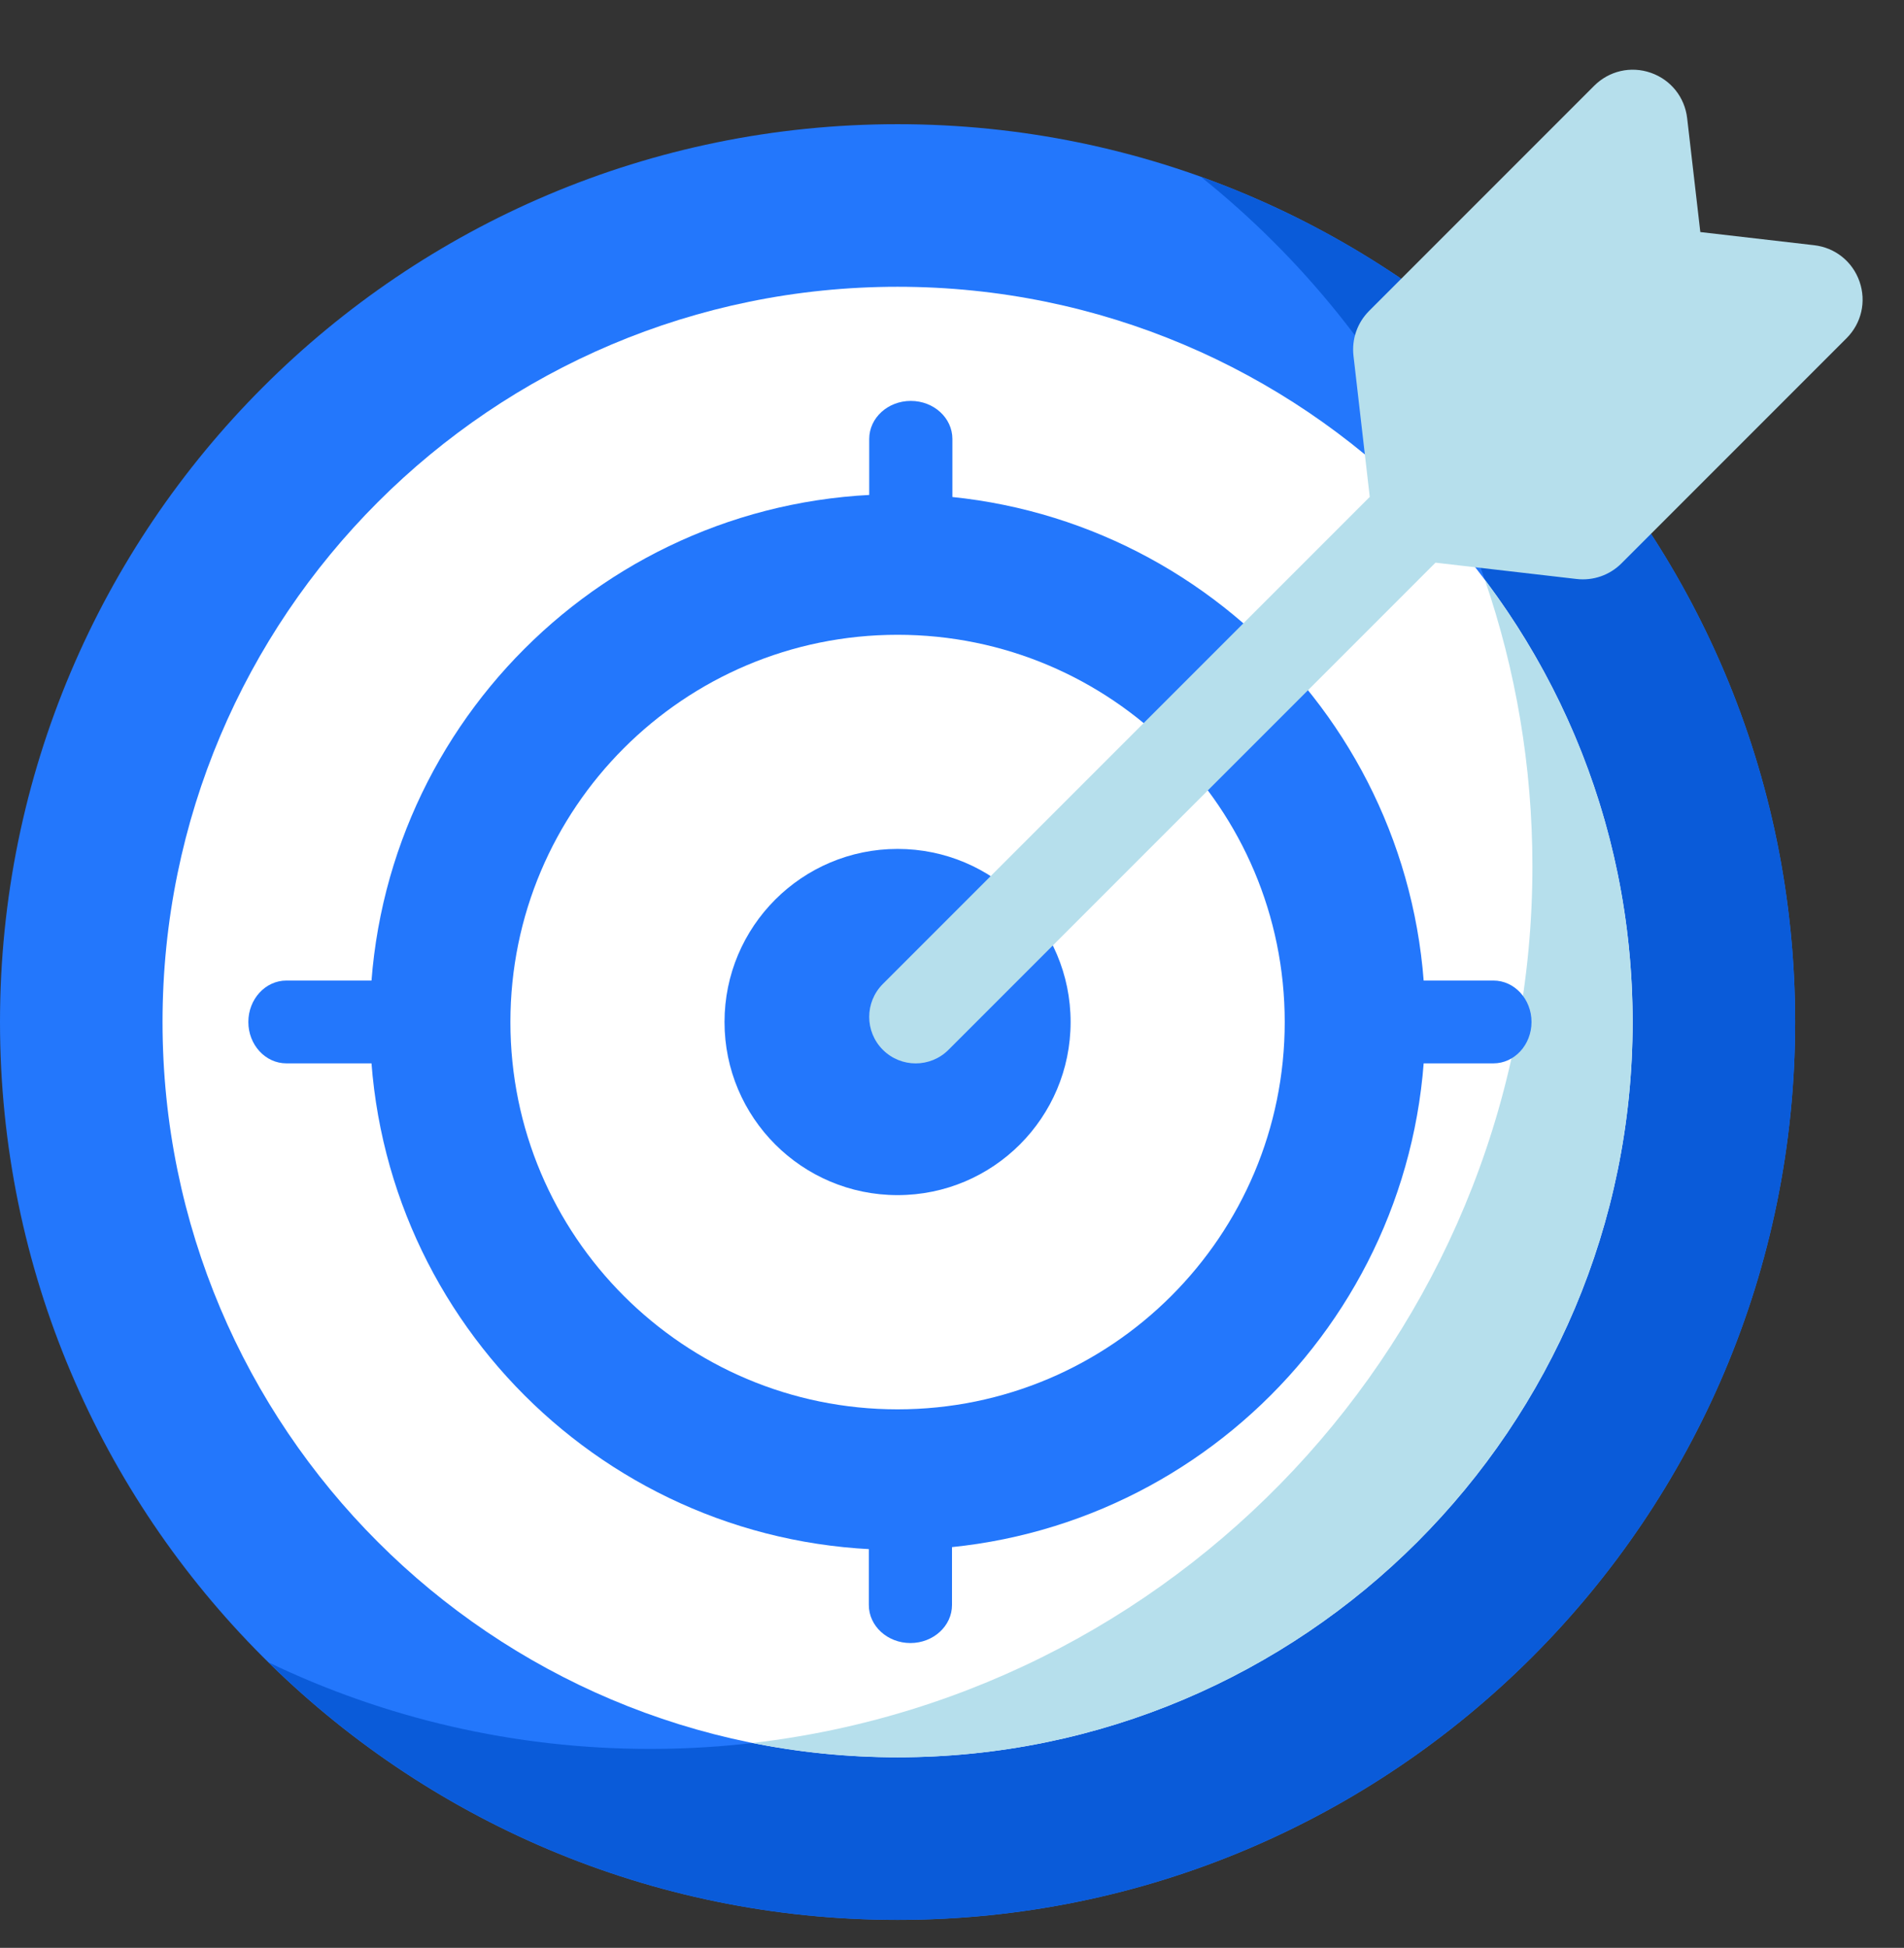
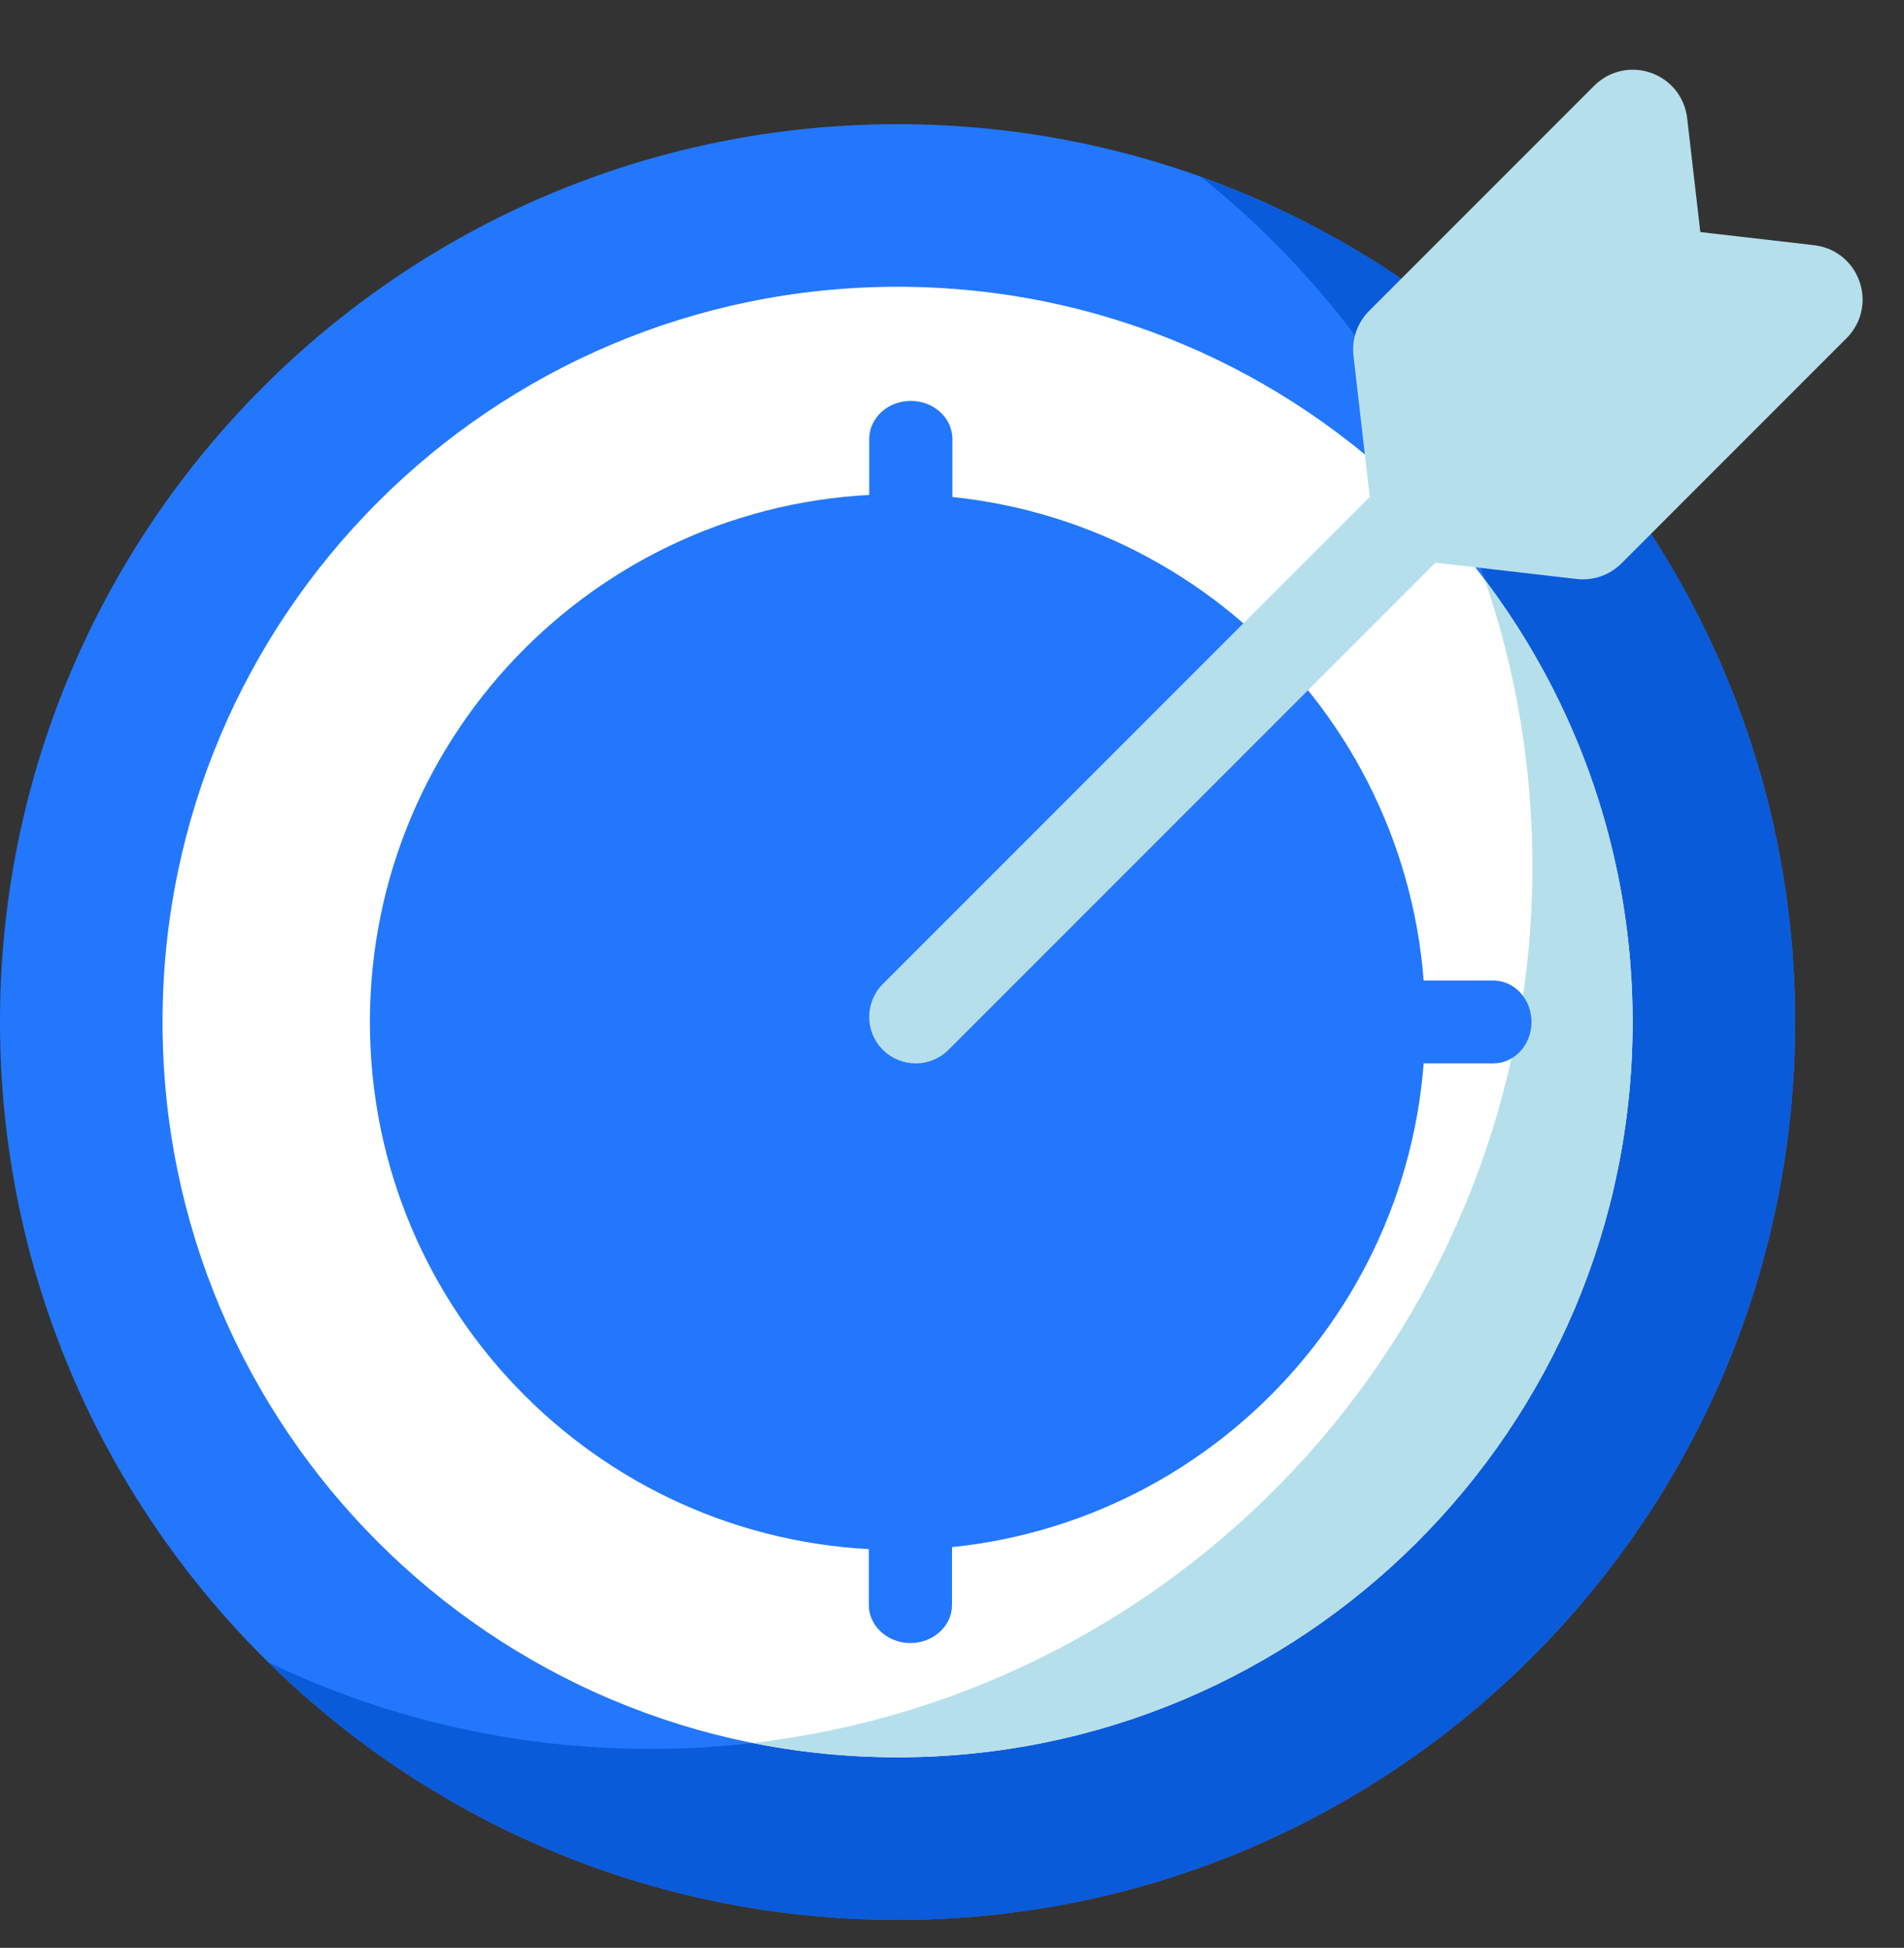
<svg xmlns="http://www.w3.org/2000/svg" width="44" height="45" viewBox="0 0 44 45" fill="none">
  <rect x="0" y="0" width="44" height="45" fill="#333333" stroke="none" />
  <g id="Frame 4">
    <g id="Group">
      <g id="Group_2">
        <g id="Group_3">
          <path id="Vector" d="M20.742 44.354C32.198 44.354 41.484 35.067 41.484 23.611C41.484 12.156 32.198 2.869 20.742 2.869C9.287 2.869 0 12.156 0 23.611C0 35.067 9.287 44.354 20.742 44.354Z" fill="#2377FC" />
        </g>
      </g>
      <g id="Group_4">
        <g id="Group_5">
          <path id="Vector_2" d="M27.75 4.083C32.42 7.82 35.413 13.566 35.413 20.013C35.413 31.275 26.284 40.404 15.022 40.404C11.864 40.404 8.874 39.686 6.206 38.405C9.949 42.083 15.08 44.352 20.742 44.352C32.198 44.352 41.484 35.066 41.484 23.61C41.484 14.614 35.757 6.957 27.75 4.083Z" fill="#0A5BD9" />
        </g>
      </g>
      <g id="Group_6">
        <g id="Group_7">
          <path id="Vector_3" d="M20.742 40.598C30.124 40.598 37.729 32.993 37.729 23.611C37.729 14.23 30.124 6.625 20.742 6.625C11.361 6.625 3.756 14.23 3.756 23.611C3.756 32.993 11.361 40.598 20.742 40.598Z" fill="white" />
        </g>
      </g>
      <g id="Group_8">
        <g id="Group_9">
          <path id="Vector_4" d="M34.314 13.395C35.026 15.47 35.413 17.696 35.413 20.013C35.413 30.472 27.538 39.091 17.394 40.266C18.477 40.483 19.596 40.597 20.742 40.597C30.124 40.597 37.729 32.992 37.729 23.61C37.729 19.775 36.458 16.238 34.314 13.395Z" fill="#B6DFEC" />
        </g>
      </g>
      <g id="Group_10">
        <g id="Group_11">
          <path id="Vector_5" d="M20.742 35.806C27.477 35.806 32.937 30.346 32.937 23.611C32.937 16.877 27.477 11.417 20.742 11.417C14.008 11.417 8.548 16.877 8.548 23.611C8.548 30.346 14.008 35.806 20.742 35.806Z" fill="#2377FC" />
        </g>
      </g>
      <g id="Group_12">
        <g id="Group_13">
-           <path id="Vector_6" d="M20.742 32.559C25.683 32.559 29.689 28.553 29.689 23.612C29.689 18.671 25.683 14.665 20.742 14.665C15.801 14.665 11.795 18.671 11.795 23.612C11.795 28.553 15.801 32.559 20.742 32.559Z" fill="white" />
-         </g>
+           </g>
      </g>
      <g id="Group_14">
        <g id="Group_15">
          <path id="Vector_7" d="M20.742 27.61C22.951 27.61 24.741 25.82 24.741 23.611C24.741 21.403 22.951 19.612 20.742 19.612C18.534 19.612 16.743 21.403 16.743 23.611C16.743 25.82 18.534 27.61 20.742 27.61Z" fill="#2377FC" />
        </g>
      </g>
      <g id="Group_16">
        <g id="Group_17">
-           <path id="Vector_8" d="M21.048 13.088C20.517 13.088 20.087 12.694 20.087 12.209V10.141C20.087 9.655 20.517 9.262 21.048 9.262C21.579 9.262 22.009 9.655 22.009 10.141V12.209C22.009 12.694 21.579 13.088 21.048 13.088Z" fill="#2377FC" />
+           <path id="Vector_8" d="M21.048 13.088C20.517 13.088 20.087 12.694 20.087 12.209V10.141C20.087 9.655 20.517 9.262 21.048 9.262C21.579 9.262 22.009 9.655 22.009 10.141V12.209C22.009 12.694 21.579 13.088 21.048 13.088" fill="#2377FC" />
        </g>
      </g>
      <g id="Group_18">
        <g id="Group_19">
          <path id="Vector_9" d="M21.039 37.958C20.508 37.958 20.078 37.564 20.078 37.079V35.011C20.078 34.526 20.508 34.132 21.039 34.132C21.569 34.132 22 34.526 22 35.011V37.079C22 37.564 21.569 37.958 21.039 37.958Z" fill="#2377FC" />
        </g>
      </g>
      <g id="Group_20">
        <g id="Group_21">
-           <path id="Vector_10" d="M8.686 24.566H6.618C6.133 24.566 5.739 24.138 5.739 23.61C5.739 23.082 6.133 22.653 6.618 22.653H8.686C9.172 22.653 9.565 23.082 9.565 23.61C9.565 24.138 9.172 24.566 8.686 24.566Z" fill="#2377FC" />
          <path id="Vector_11" d="M34.512 24.566H32.445C31.959 24.566 31.565 24.138 31.565 23.61C31.565 23.082 31.959 22.653 32.445 22.653H34.512C34.998 22.653 35.392 23.082 35.392 23.61C35.392 24.138 34.998 24.566 34.512 24.566Z" fill="#2377FC" />
        </g>
      </g>
    </g>
    <path id="Vector_12" d="M42.972 6.504C42.811 6.042 42.409 5.721 41.923 5.665L39.293 5.361L38.989 2.731C38.933 2.245 38.611 1.843 38.15 1.682C37.688 1.521 37.186 1.636 36.84 1.982L31.64 7.182C31.366 7.456 31.234 7.835 31.278 8.22L31.654 11.48L20.401 22.733C19.982 23.153 19.982 23.833 20.401 24.252C20.821 24.672 21.501 24.672 21.92 24.252L33.173 12.999L36.434 13.376C36.819 13.42 37.198 13.288 37.472 13.014L42.672 7.814C43.018 7.468 43.133 6.966 42.972 6.504Z" fill="#B6DFEC" />
  </g>
</svg>